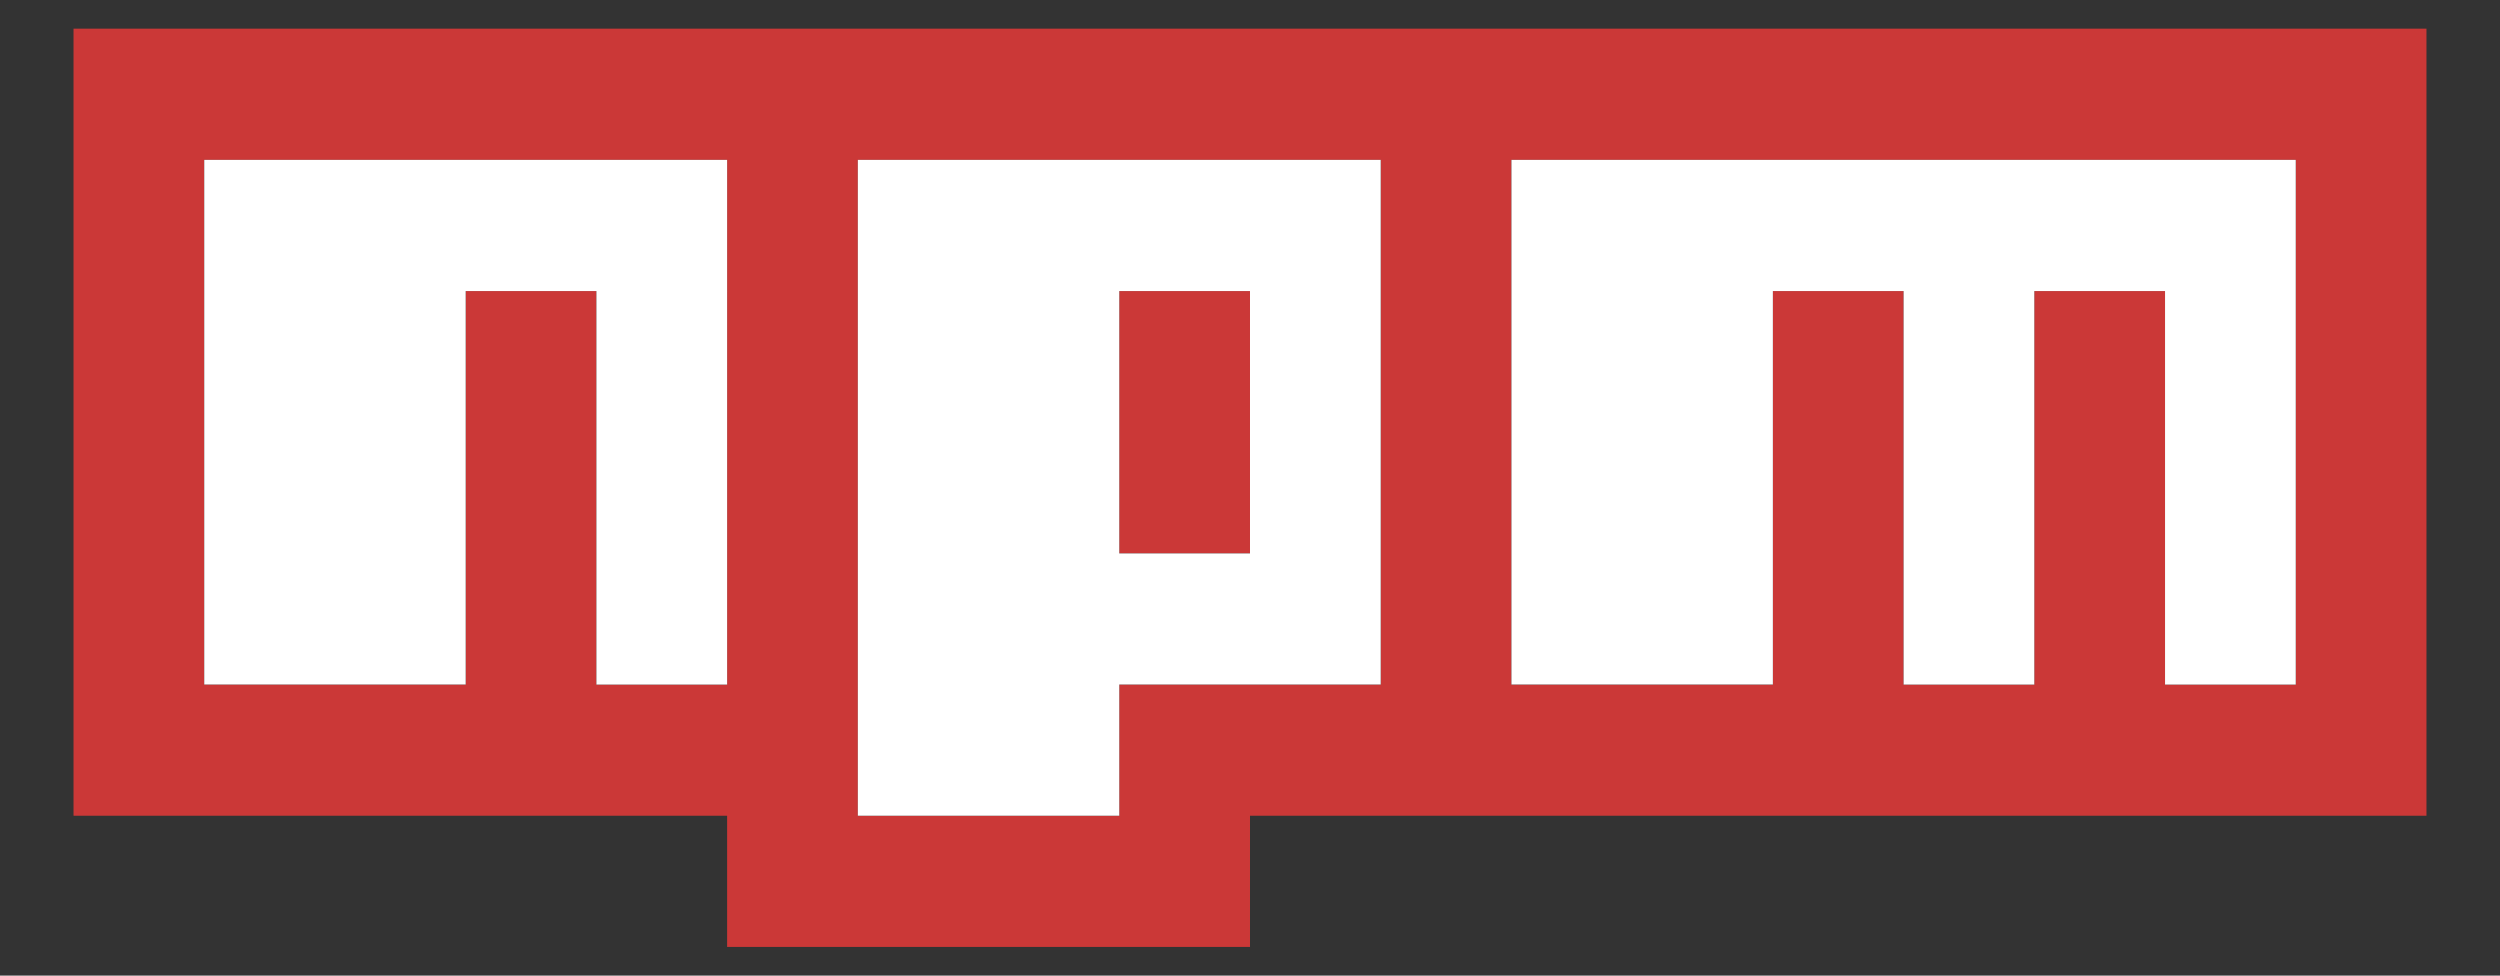
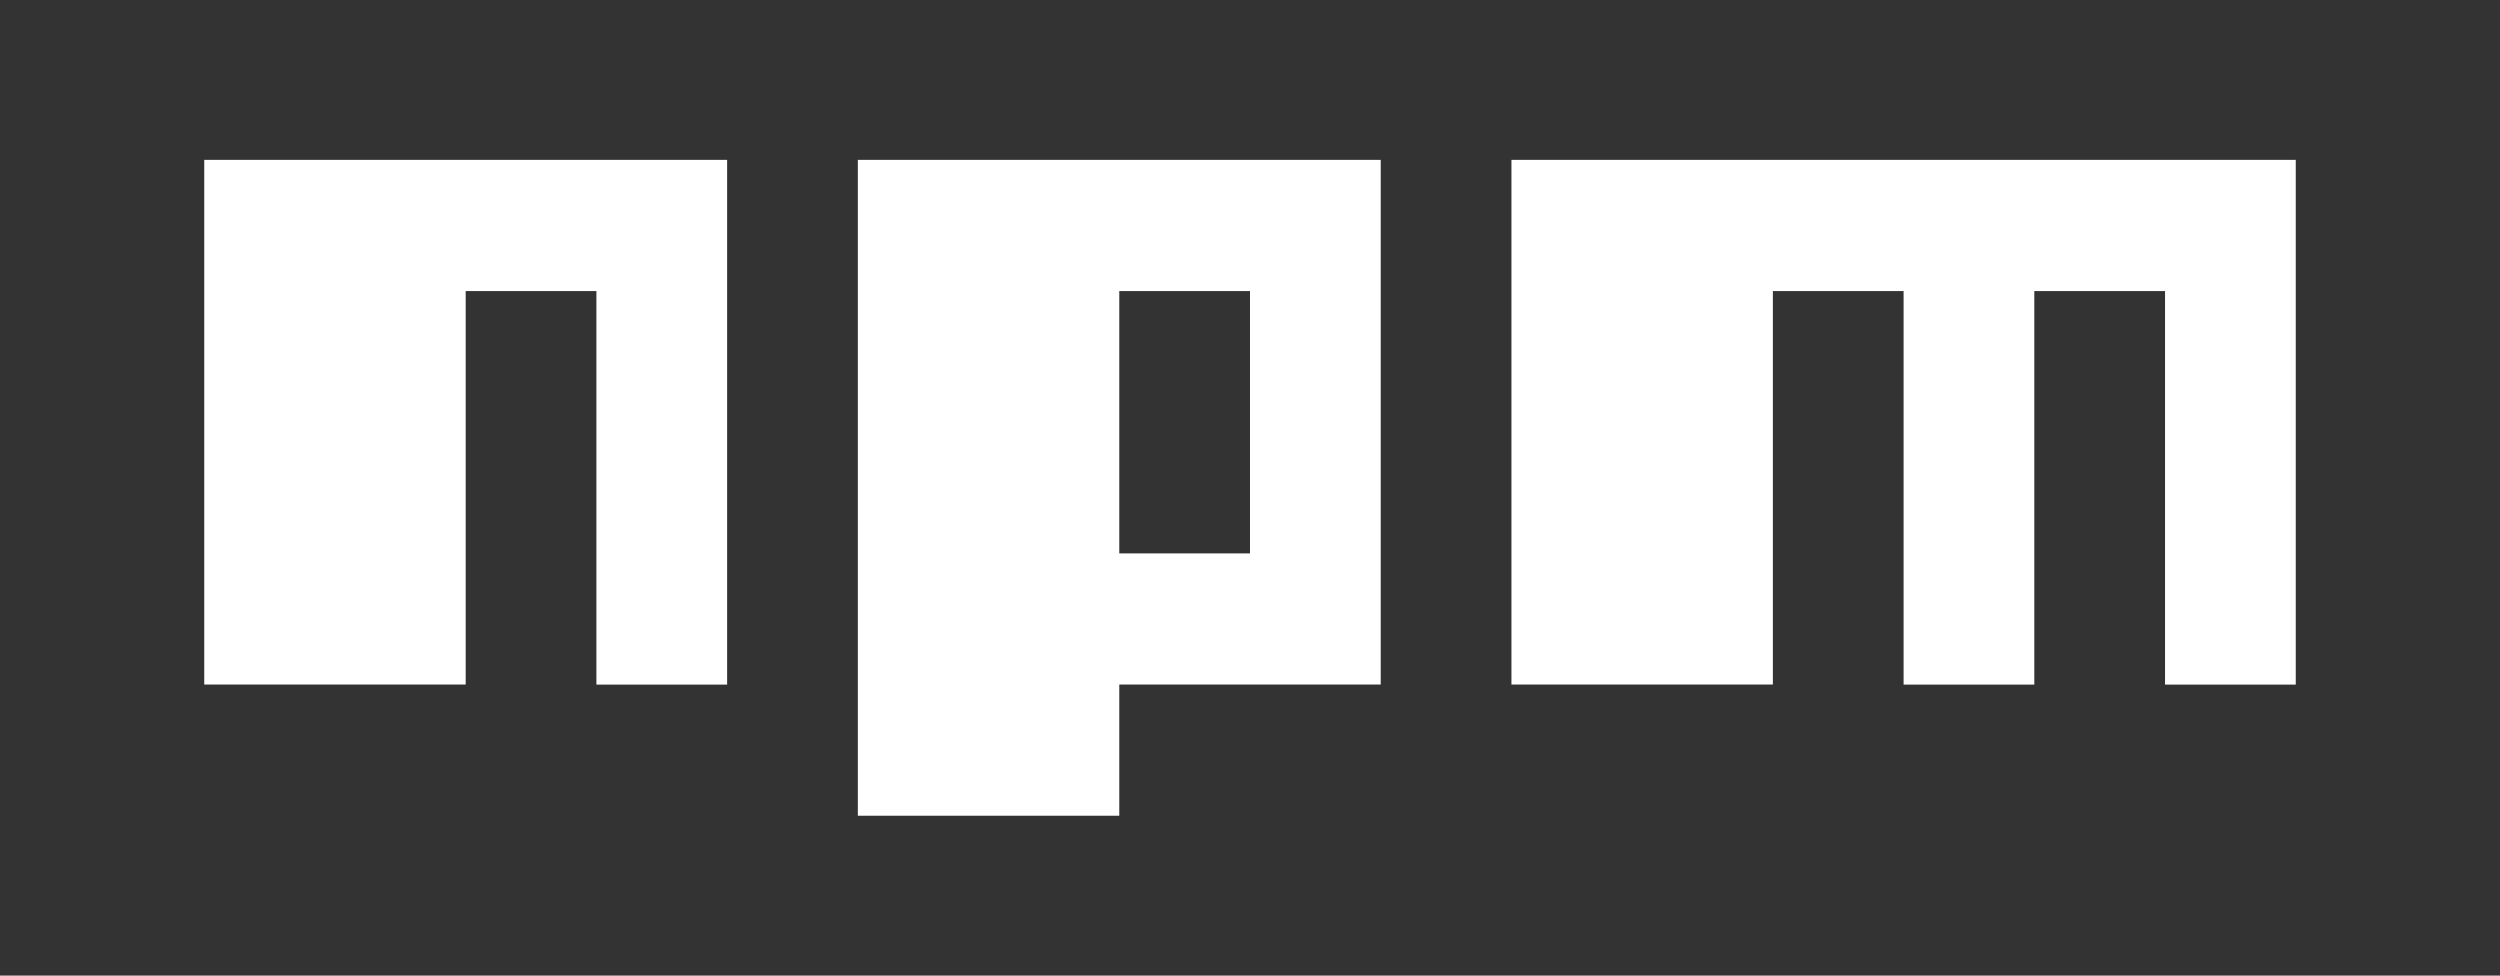
<svg xmlns="http://www.w3.org/2000/svg" xmlns:xlink="http://www.w3.org/1999/xlink" viewBox="0 0 217.813 85" fill="#fff" fill-rule="evenodd" stroke="#000" stroke-linecap="round" stroke-linejoin="round">
  <rect x="0" y="0" width="217.813" height="85" fill="#333333" stroke="none" />
  <use xlink:href="#A" x="6.406" y="2.5" />
  <symbol id="A" overflow="visible">
    <g stroke="none">
-       <path d="M0 0h205v68.571H102.5V80H56.944V68.571H0V0zm11.389 57.143h22.778V22.857h11.389v34.286h11.389V11.429H11.389v45.714zm56.944-45.714v57.143h22.778V57.143h22.778V11.429H68.333zm22.778 11.429H102.5v22.857H91.111V22.857zm34.167-11.428v45.714h22.778V22.857h11.389v34.286h11.389V22.857h11.389v34.286h11.389V11.429h-68.333z" fill="#cb3837" />
      <path d="M11.389 57.143h22.778V22.858h11.389v34.286h11.389V11.429H11.389zm56.944-45.714v57.143h22.778V57.143h22.778V11.429H68.333zM102.5 45.715H91.111V22.858H102.5v22.857zm22.778-34.286v45.714h22.778V22.858h11.389v34.286h11.389V22.858h11.389v34.286h11.389V11.429z" />
    </g>
  </symbol>
</svg>